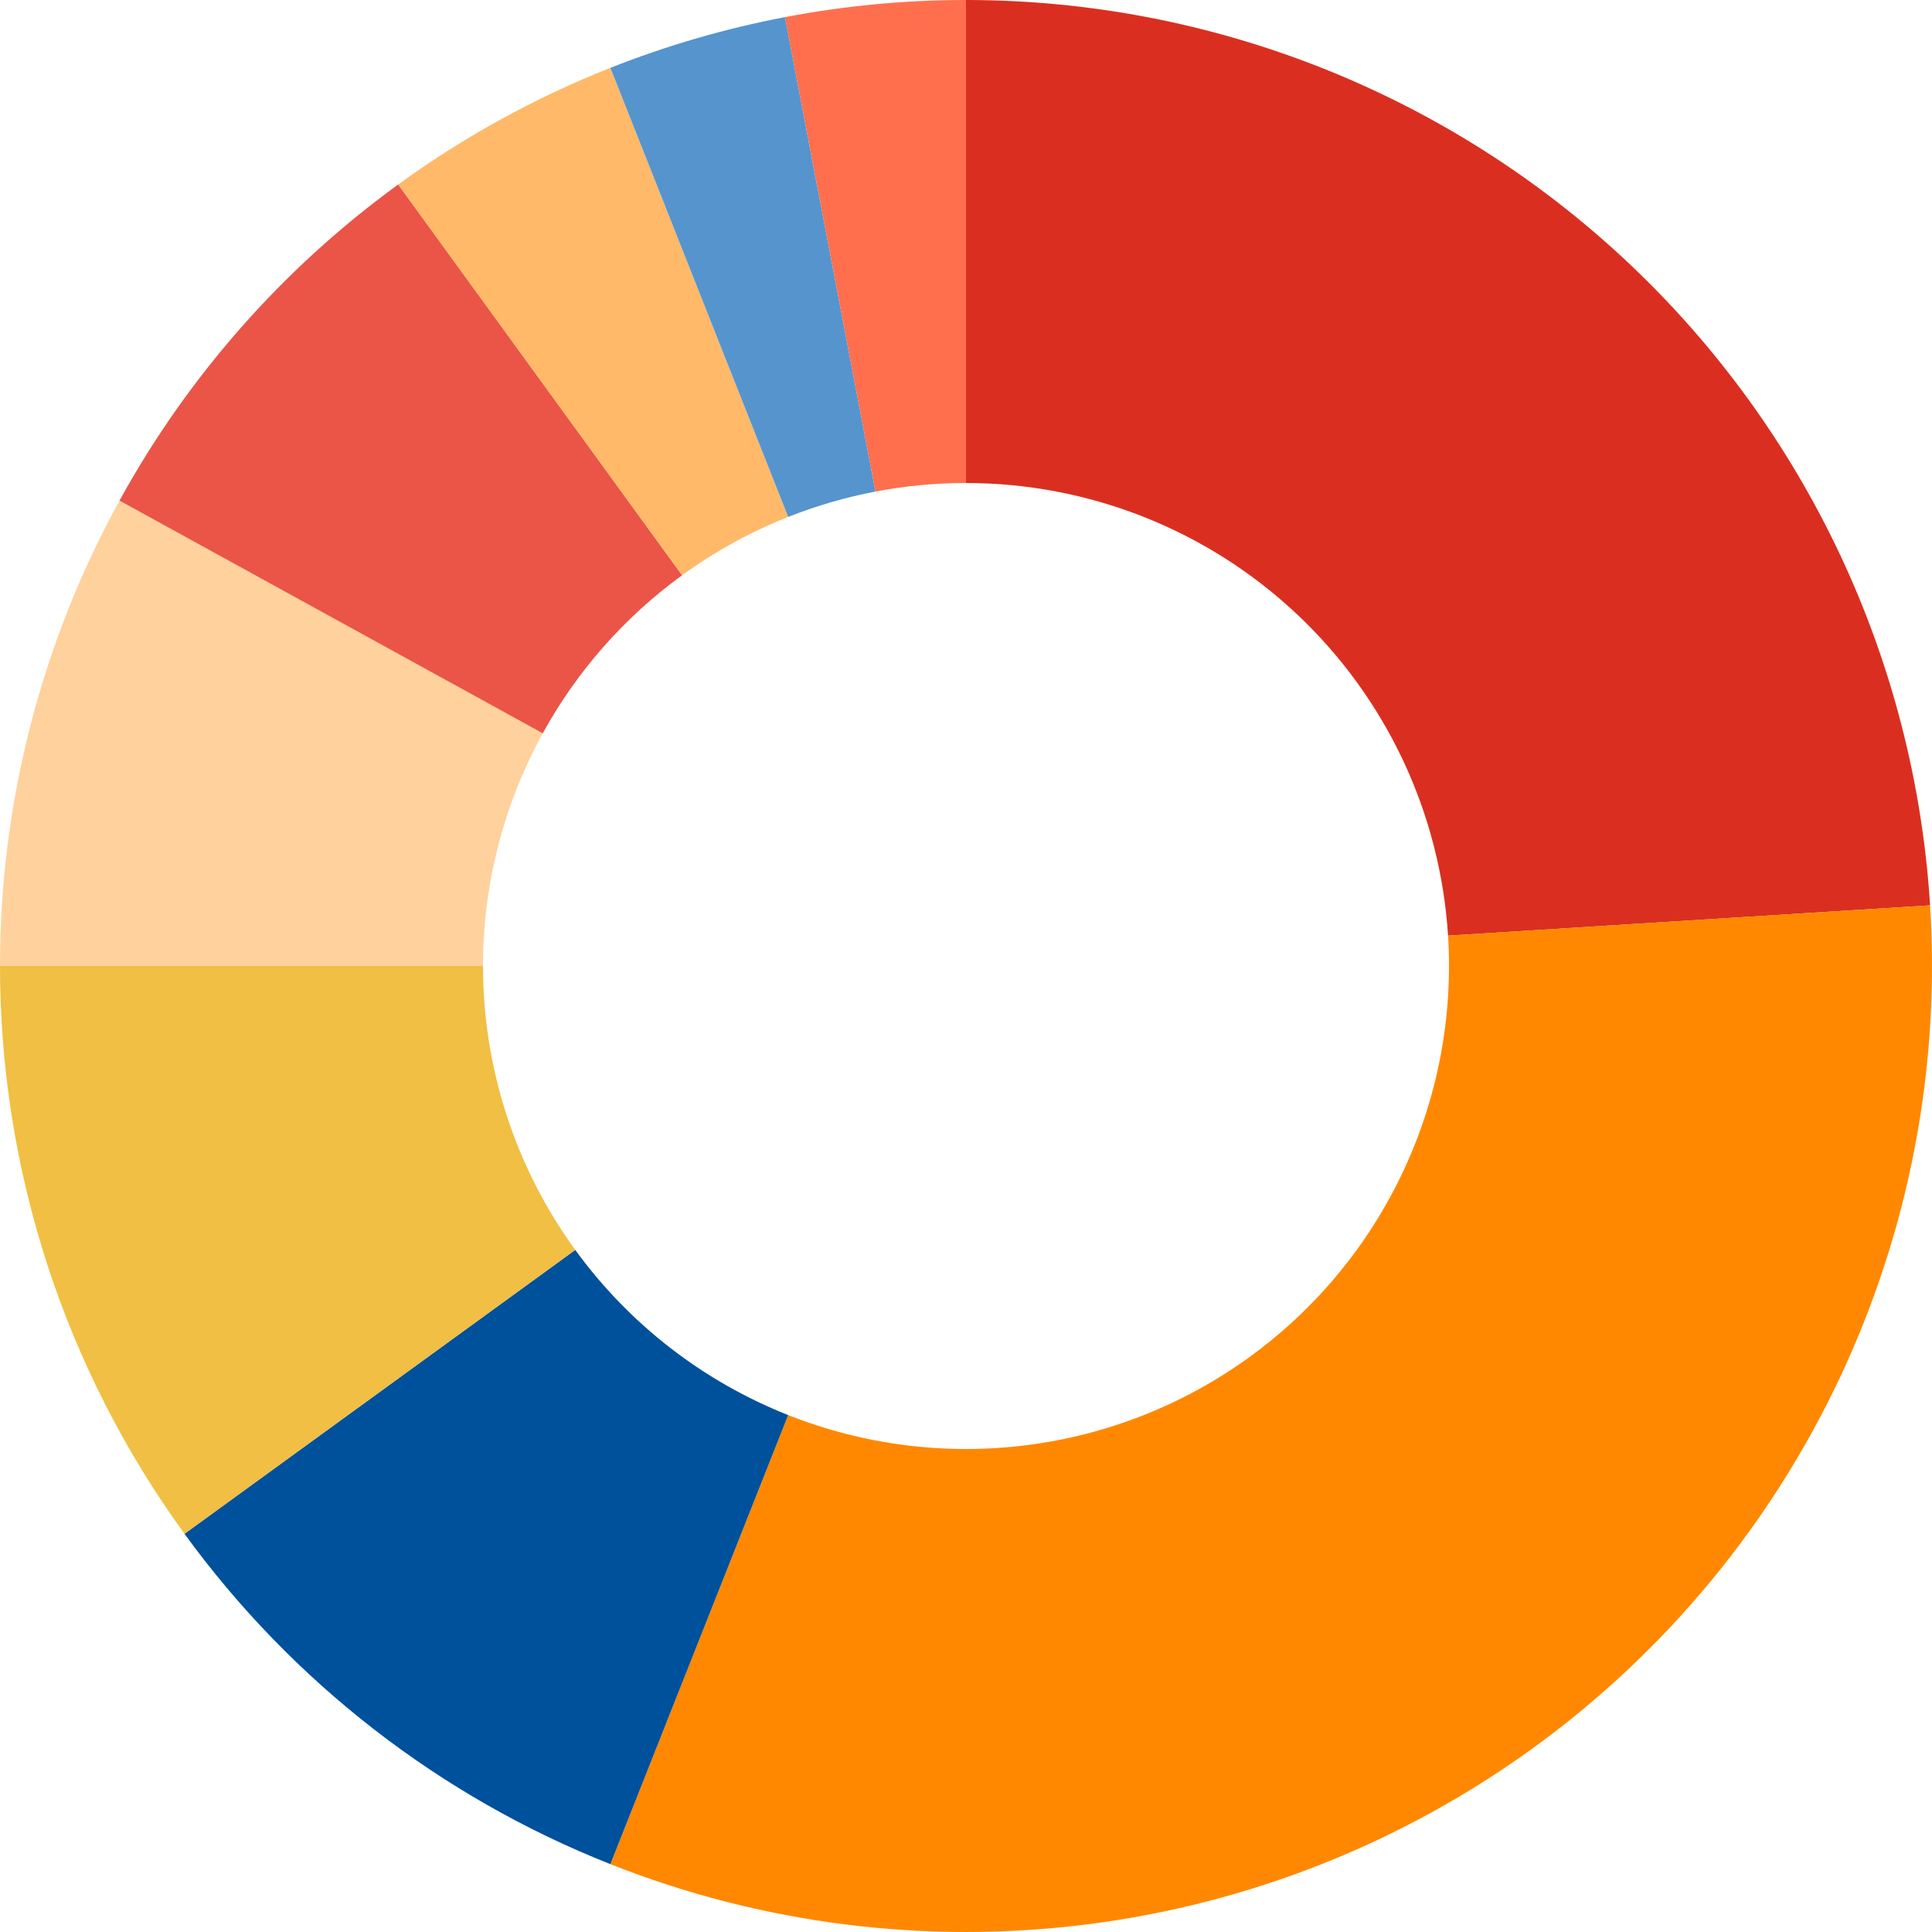
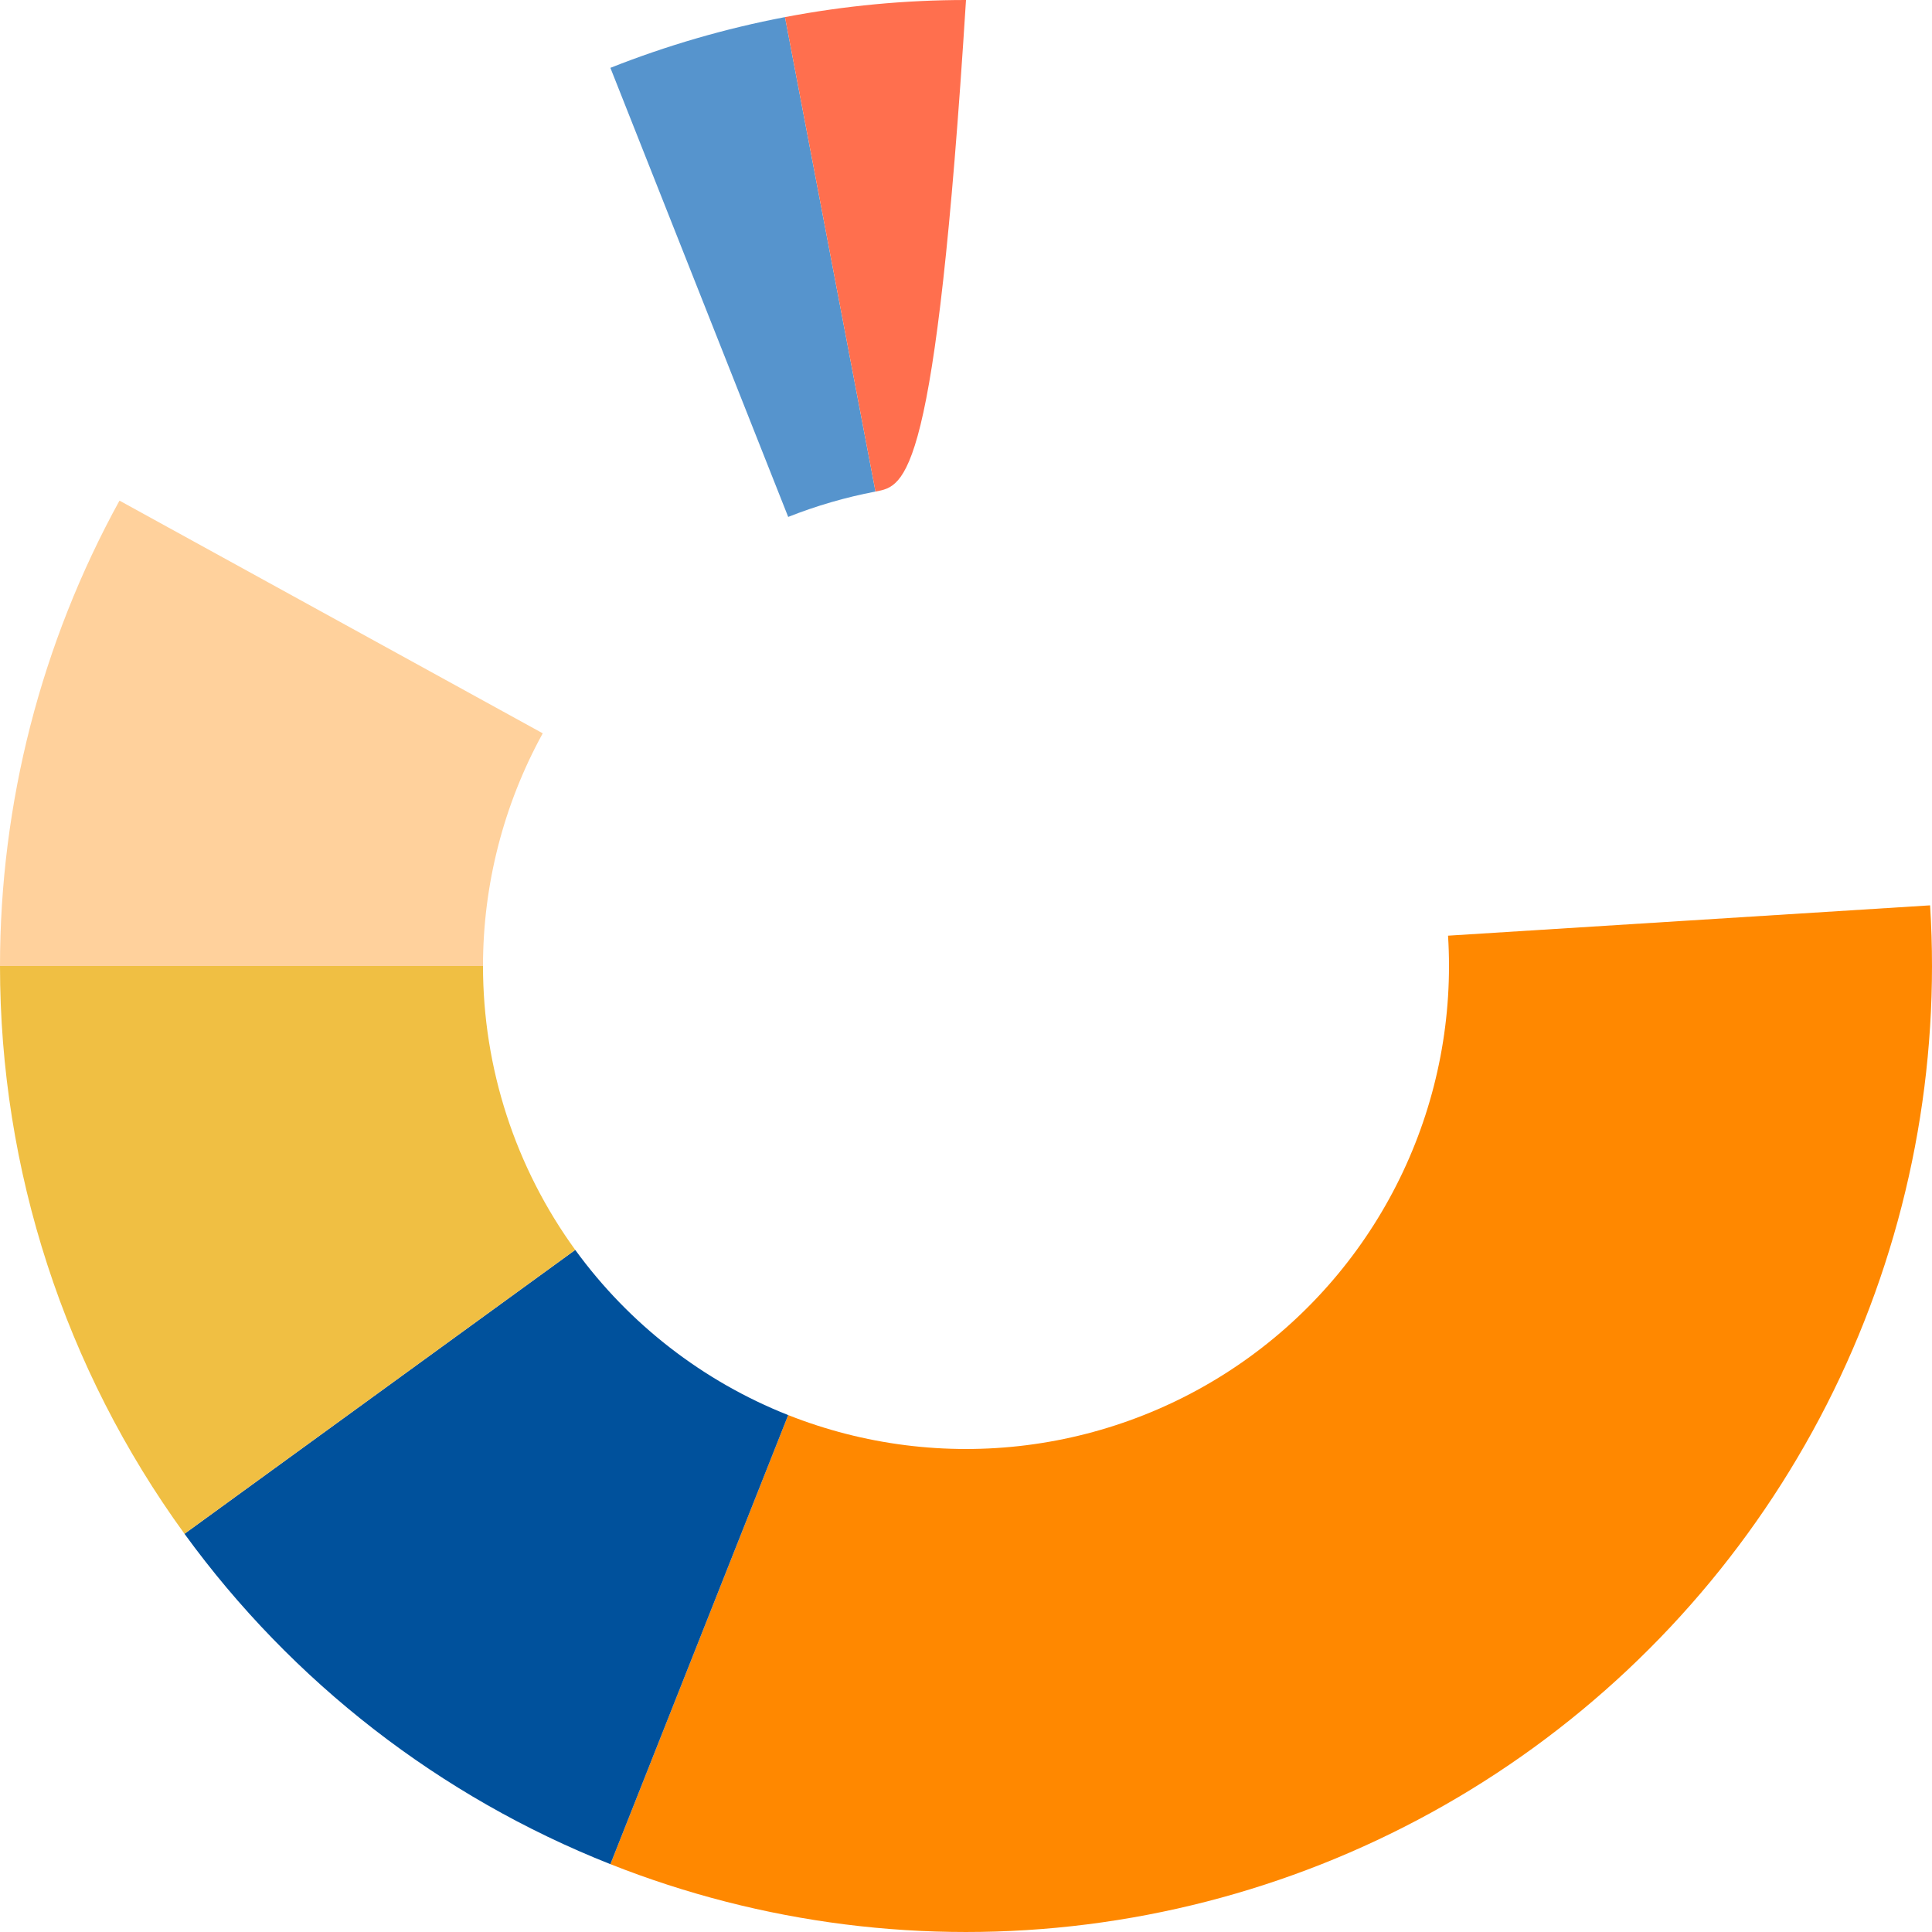
<svg xmlns="http://www.w3.org/2000/svg" width="320" height="320" viewBox="0 0 320 320" fill="none">
-   <path d="M160 0C200.696 -1.77886e-06 239.862 15.507 269.528 43.365C299.193 71.223 317.129 109.338 319.684 149.954L239.842 154.977C238.564 134.669 229.597 115.612 214.764 101.683C199.931 87.754 180.348 80 160 80L160 0Z" fill="#DA2F20" />
  <path d="M319.684 149.954C321.376 176.851 316.247 203.739 304.772 228.125C293.297 252.51 275.849 273.602 254.046 289.443C232.242 305.284 206.791 315.361 180.053 318.738C153.316 322.116 126.158 318.685 101.1 308.764L130.55 234.382C143.079 239.343 156.658 241.058 170.027 239.369C183.396 237.68 196.121 232.642 207.023 224.721C217.924 216.801 226.649 206.255 232.386 194.062C238.124 181.87 240.688 168.425 239.842 154.977L319.684 149.954Z" fill="#FF8800" />
  <path d="M101.1 308.764C72.87 297.587 48.404 278.609 30.557 254.046L95.279 207.023C104.202 219.304 116.435 228.794 130.55 234.382L101.1 308.764Z" fill="#00519C" />
  <path d="M30.557 254.046C10.697 226.71 -2.9539e-06 193.789 0 160L80 160C80 176.894 85.348 193.355 95.279 207.023L30.557 254.046Z" fill="#F0BF43" />
  <path d="M0 160C2.35607e-06 133.05 6.808 106.536 19.791 82.919L89.895 121.46C83.404 133.268 80 146.525 80 160L0 160Z" fill="#FFD19C" />
-   <path d="M19.791 82.919C31.137 62.28 46.9 44.401 65.954 30.557L112.977 95.279C103.45 102.2 95.569 111.14 89.895 121.46L19.791 82.919Z" fill="#EA5548" />
-   <path d="M65.954 30.557C76.813 22.668 88.621 16.177 101.1 11.236L130.55 85.618C124.31 88.088 118.406 91.334 112.977 95.279L65.954 30.557Z" fill="#FFB969" />
  <path d="M101.1 11.236C110.454 7.532 120.137 4.719 130.019 2.834L145.009 81.417C140.068 82.36 135.227 83.766 130.55 85.618L101.1 11.236Z" fill="#5694CD" />
-   <path d="M130.019 2.834C139.901 0.949 149.939 -1.19971e-07 160 0L160 80C154.97 80 149.951 80.474 145.009 81.417L130.019 2.834Z" fill="#FF6F4E" />
+   <path d="M130.019 2.834C139.901 0.949 149.939 -1.19971e-07 160 0C154.97 80 149.951 80.474 145.009 81.417L130.019 2.834Z" fill="#FF6F4E" />
</svg>